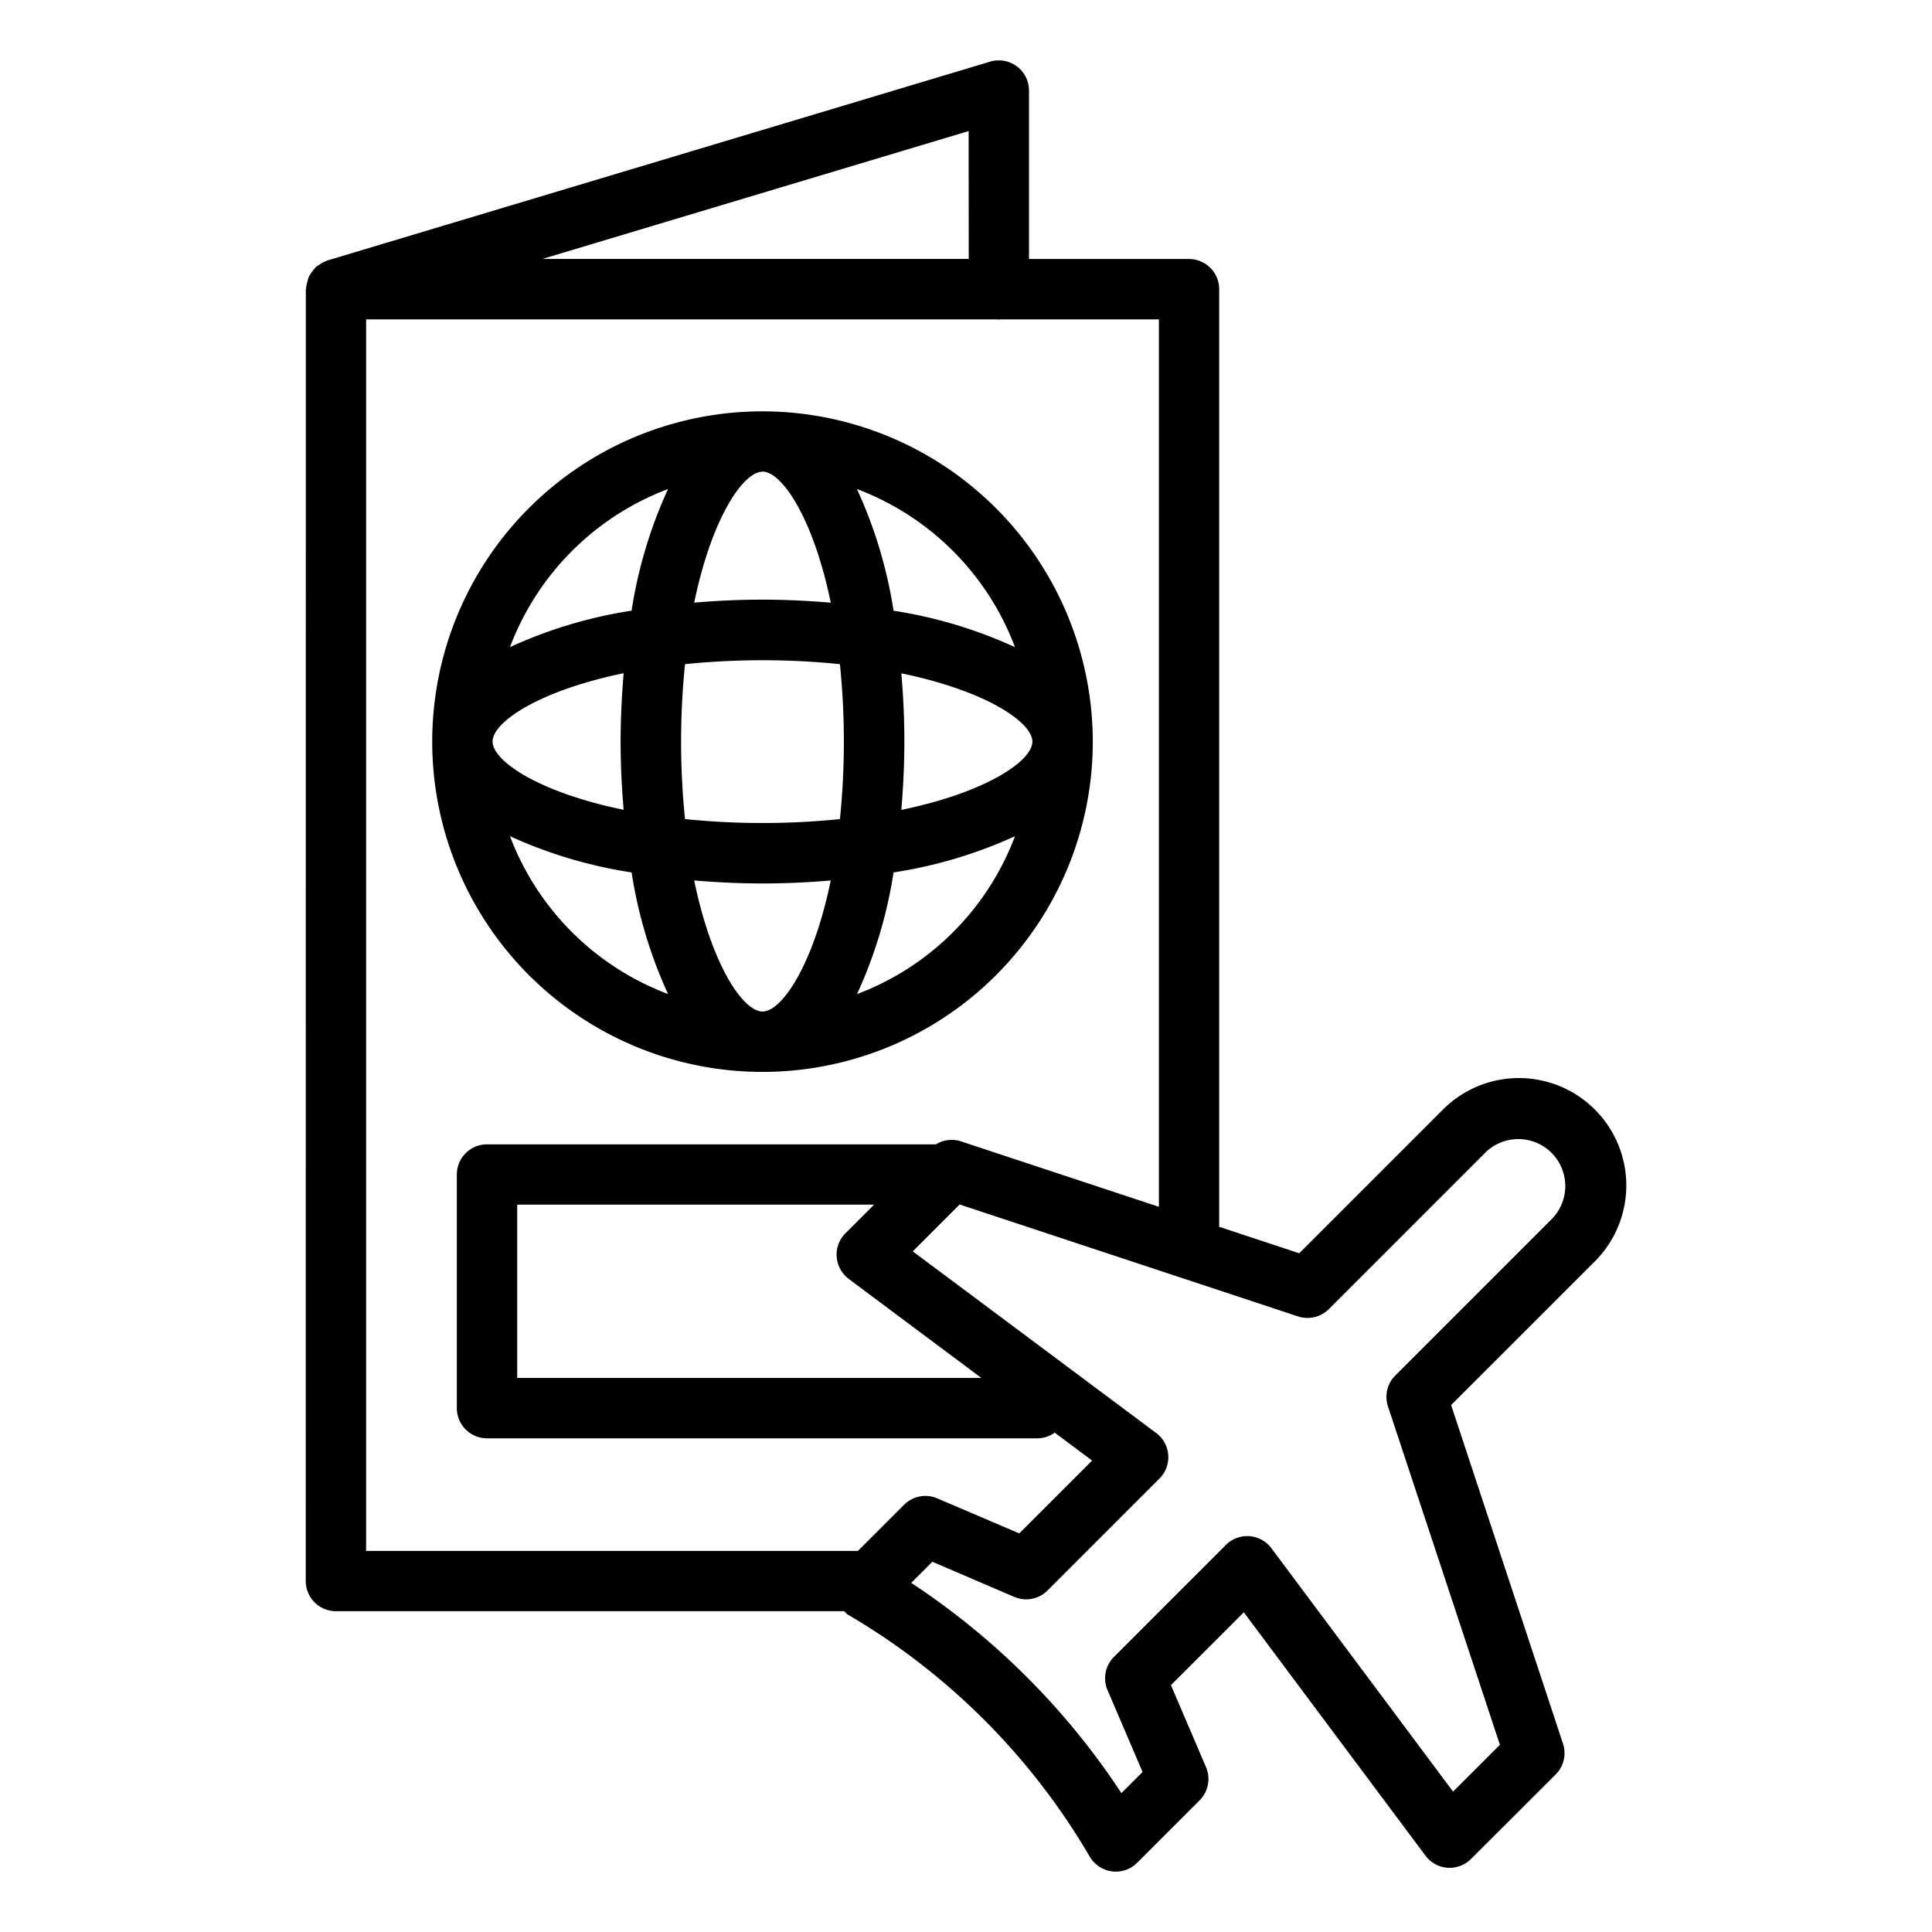
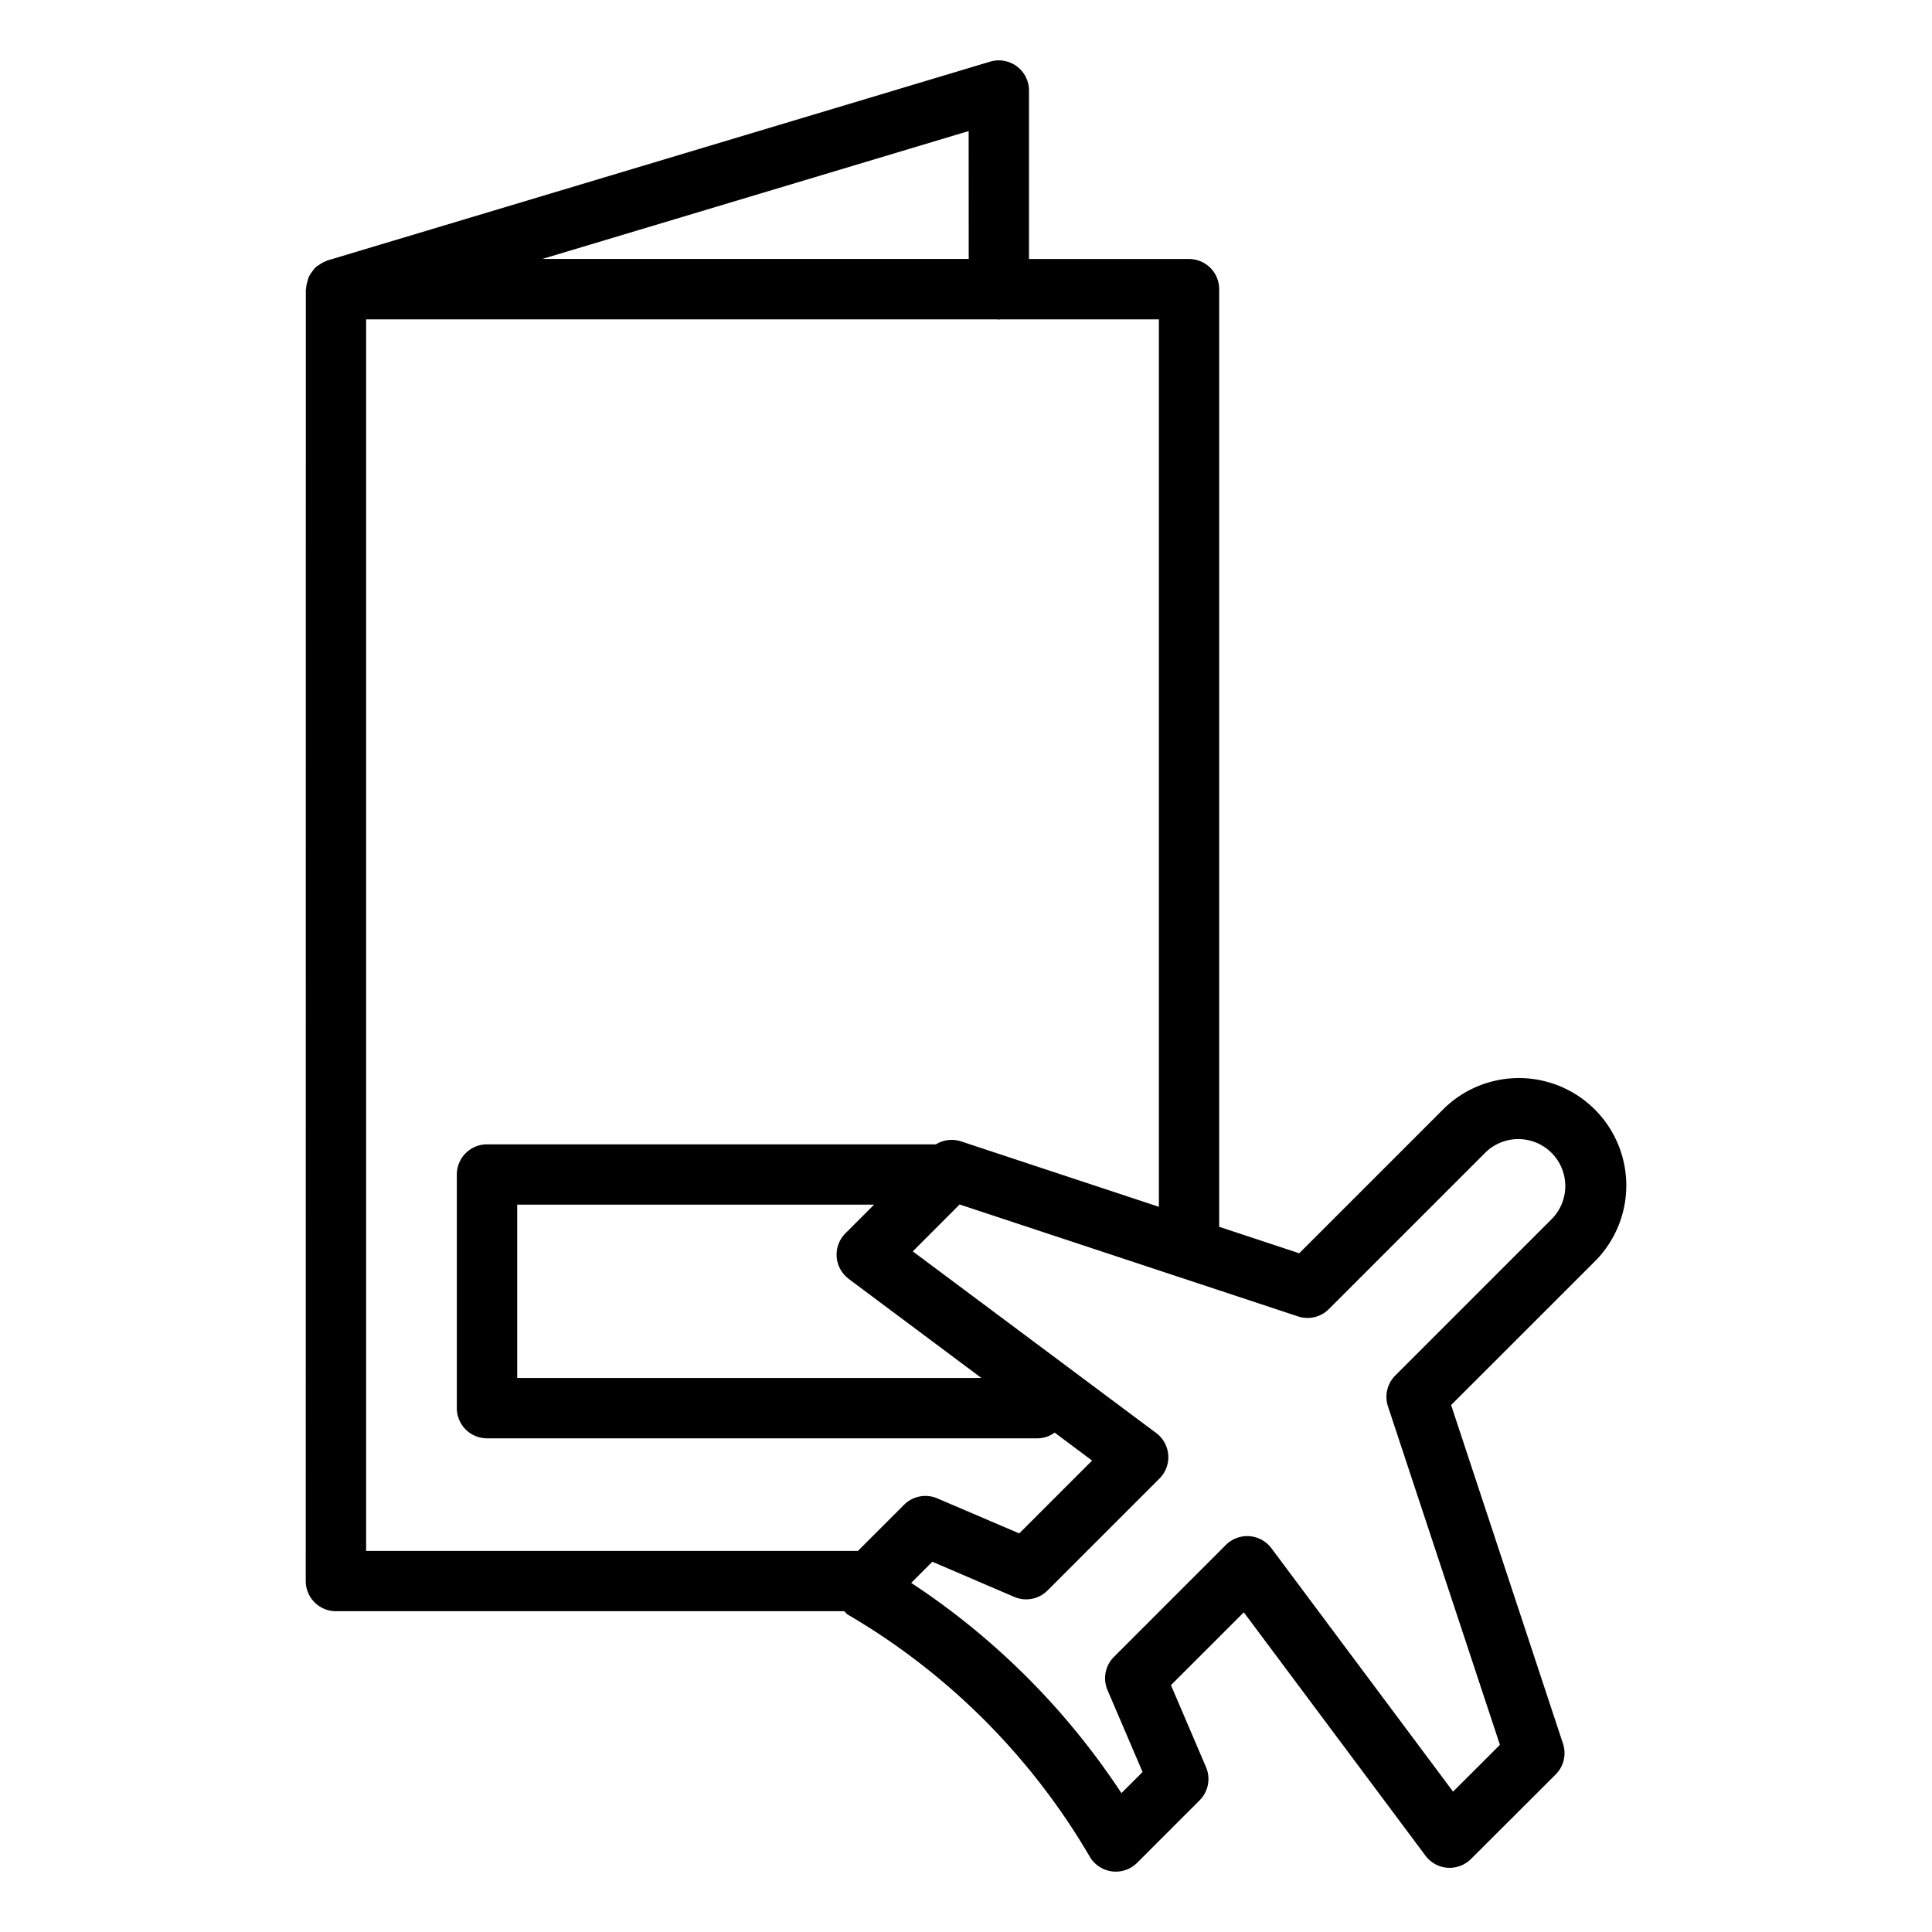
<svg xmlns="http://www.w3.org/2000/svg" id="Layer_1" viewBox="0 0 64 64" data-name="Layer 1">
  <path d="m10.128 52.373a1 1 0 0 0 1 1h16.836c.042.034.07.083.118.111a22.363 22.363 0 0 1 8.018 8.021 1 1 0 0 0 .736.487 1.083 1.083 0 0 0 .127.008 1 1 0 0 0 .707-.293l2.068-2.068a1 1 0 0 0 .213-1.1l-1.162-2.716 2.414-2.413 6.018 8.062a1 1 0 0 0 .729.4 1.012 1.012 0 0 0 .779-.291l2.805-2.8a1 1 0 0 0 .242-1.021l-3.706-11.216 4.762-4.76a3.556 3.556 0 0 0 -5.032-5.029l-4.761 4.761-2.652-.877v-31.059a1 1 0 0 0 -1-1h-5.3v-5.58a1 1 0 0 0 -1.287-.958l-21.96 6.588c-.01 0-.017.011-.027.015a1 1 0 0 0 -.237.126 1.086 1.086 0 0 0 -.111.076 1.049 1.049 0 0 0 -.13.159 1.034 1.034 0 0 0 -.1.154.964.964 0 0 0 -.05.163.929.929 0 0 0 -.044.217c0 .017-.01.031-.01.049zm33.892-9.007 5.2-5.2a1.556 1.556 0 0 1 2.2 2.2l-5.2 5.2a1 1 0 0 0 -.242 1.021l3.709 11.213-1.552 1.55-6.018-8.063a1 1 0 0 0 -1.508-.109l-3.709 3.709a1 1 0 0 0 -.212 1.1l1.161 2.713-.7.7a24.352 24.352 0 0 0 -6.964-6.965l.7-.7 2.715 1.165a1 1 0 0 0 1.1-.212l3.709-3.709a1 1 0 0 0 -.109-1.509l-8.063-6.017 1.552-1.553 11.211 3.708a1 1 0 0 0 1.02-.242zm-15.905-1 4.395 3.281h-15.377v-5.741h11.822l-.949.949a1 1 0 0 0 .109 1.508zm10.275-2.389-6.558-2.169a1 1 0 0 0 -.829.1h-14.87a1 1 0 0 0 -1 1v7.738a1 1 0 0 0 1 1h18.251a.972.972 0 0 0 .553-.189l1.24.926-2.413 2.413-2.716-1.161a1 1 0 0 0 -1.1.213l-1.527 1.527h-16.293v-40.795h20.919c.014 0 .026.008.041.008s.027-.007.041-.008h5.261zm-6.3-31.4h-14.122l14.12-4.236z" />
-   <path d="m25.259 13.626a10.941 10.941 0 1 0 10.941 10.941 10.953 10.953 0 0 0 -10.941-10.941zm8.364 7.813a15.118 15.118 0 0 0 -4.023-1.208 15.126 15.126 0 0 0 -1.213-4.031 8.972 8.972 0 0 1 5.236 5.239zm-3.765 5.39c.062-.746.1-1.5.1-2.262s-.035-1.516-.1-2.262c2.835.586 4.341 1.63 4.341 2.262s-1.506 1.676-4.341 2.262zm-4.6 6.679c-.632 0-1.676-1.506-2.262-4.342.746.063 1.5.1 2.262.1s1.516-.034 2.262-.1c-.585 2.834-1.629 4.342-2.261 4.342zm0-6.245a25.033 25.033 0 0 1 -2.566-.13 25.389 25.389 0 0 1 0-5.132 25.389 25.389 0 0 1 5.132 0 25.389 25.389 0 0 1 0 5.132 25.033 25.033 0 0 1 -2.565.13zm-8.941-2.7c0-.632 1.506-1.676 4.342-2.262-.062.746-.1 1.5-.1 2.262s.035 1.516.1 2.262c-2.835-.582-4.341-1.625-4.341-2.258zm8.941-8.941c.632 0 1.676 1.506 2.262 4.342-.746-.062-1.5-.1-2.262-.1s-1.516.035-2.262.1c.587-2.832 1.631-4.338 2.263-4.338zm-3.128.578a15.2 15.2 0 0 0 -1.208 4.029 15.129 15.129 0 0 0 -4.028 1.208 8.974 8.974 0 0 1 5.236-5.237zm-5.236 11.5a15.162 15.162 0 0 0 4.029 1.2 15.167 15.167 0 0 0 1.207 4.028 8.974 8.974 0 0 1 -5.236-5.228zm11.493 5.237a15.129 15.129 0 0 0 1.213-4.037 15.154 15.154 0 0 0 4.023-1.2 8.972 8.972 0 0 1 -5.236 5.232z" />
</svg>